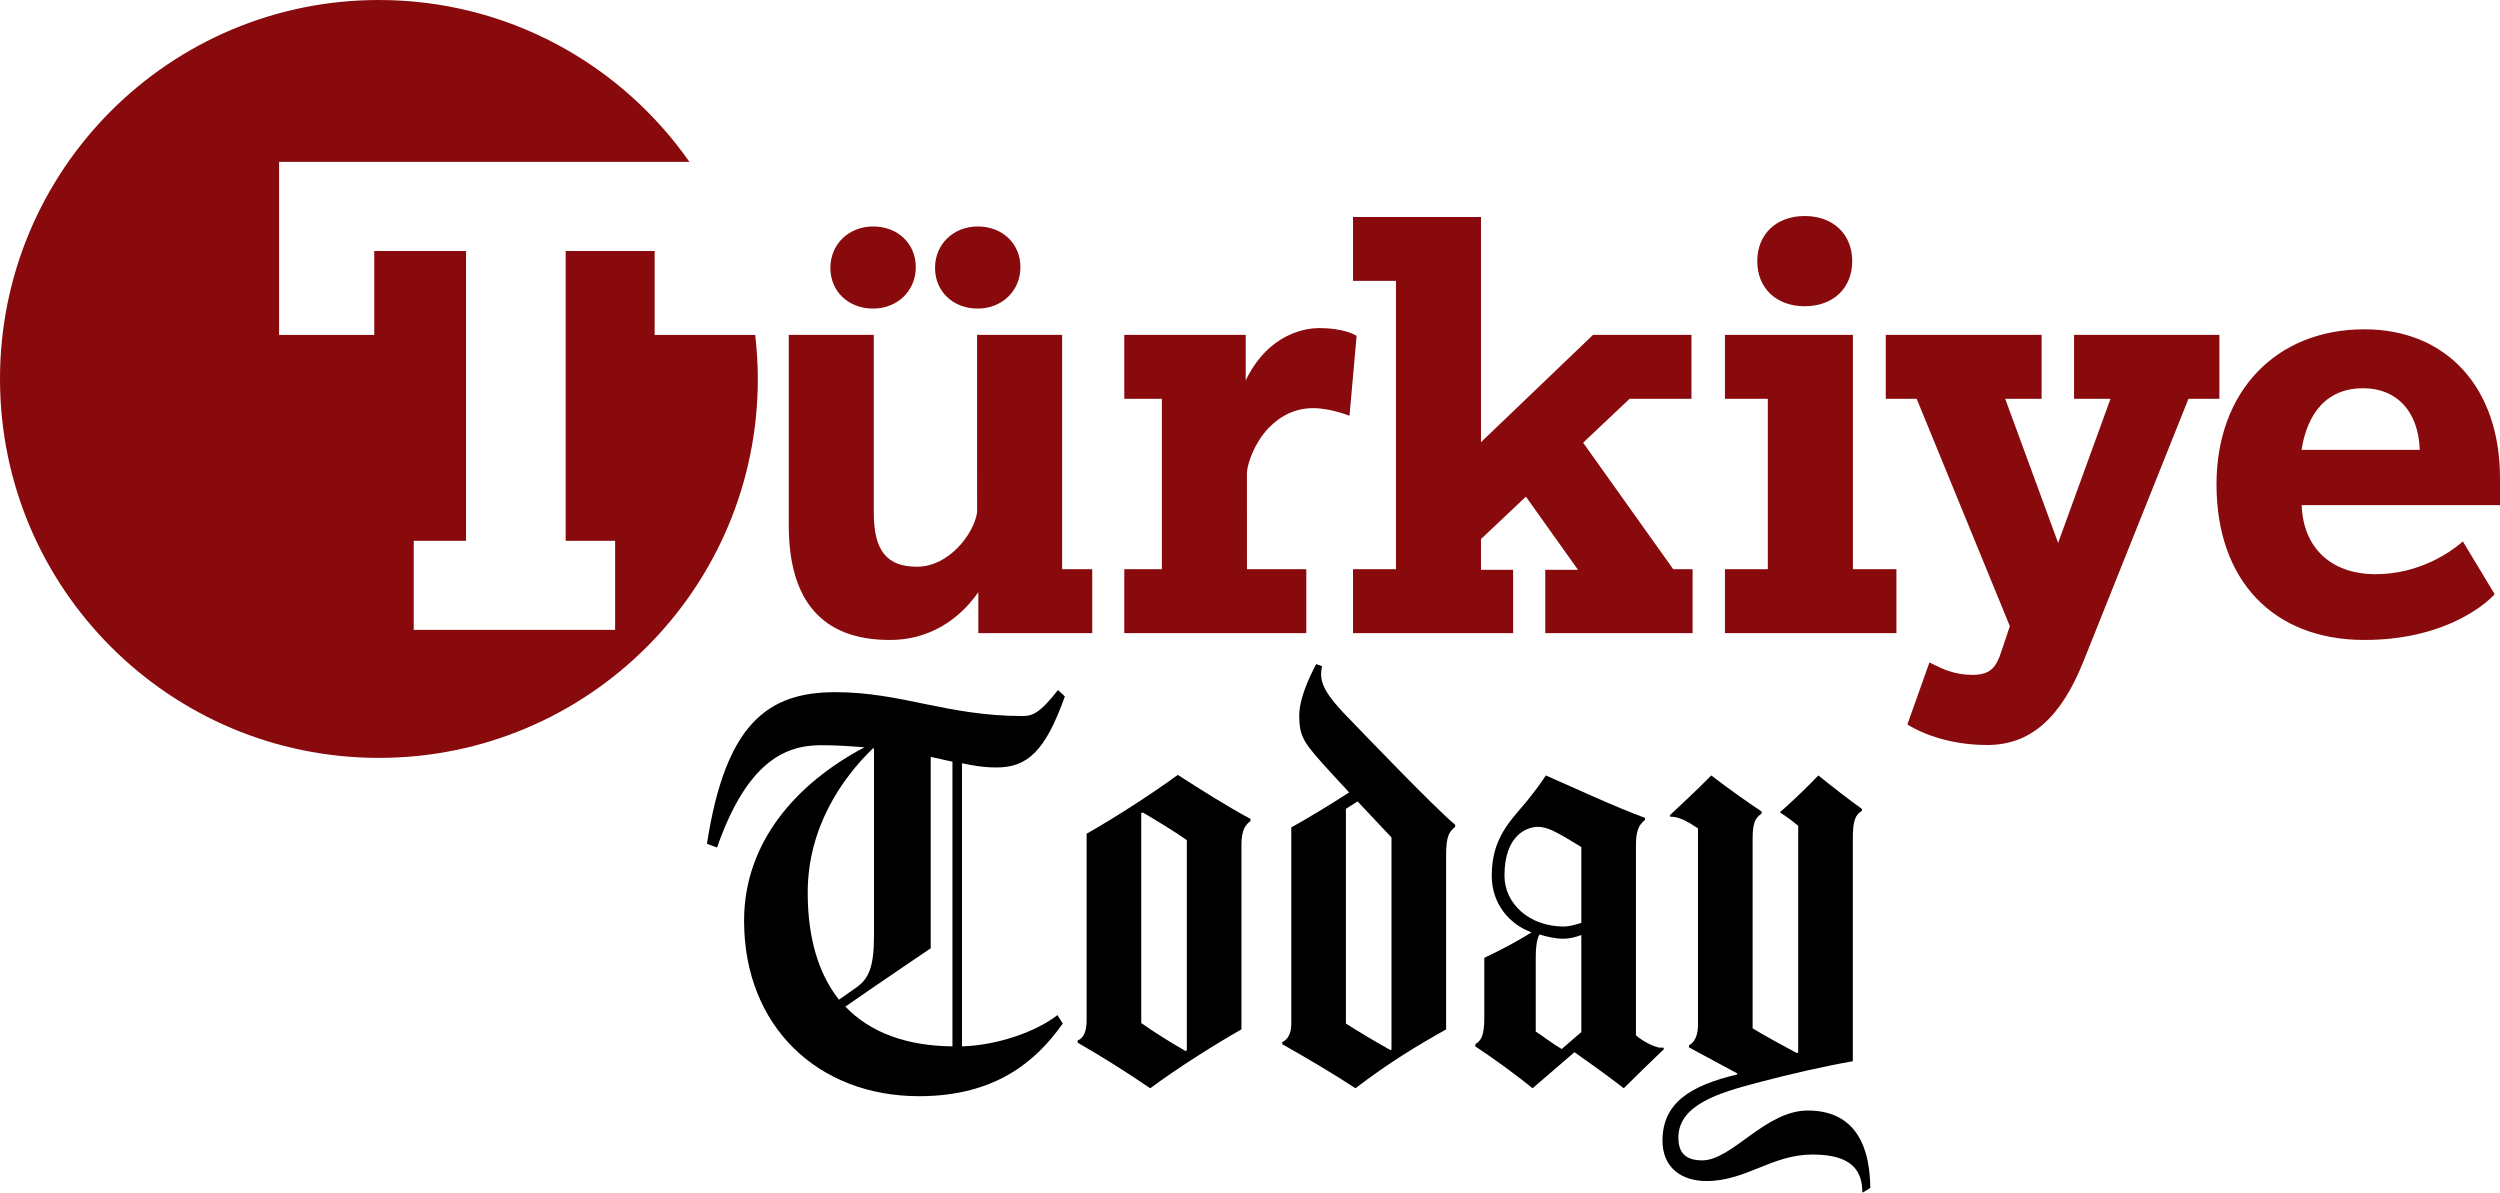
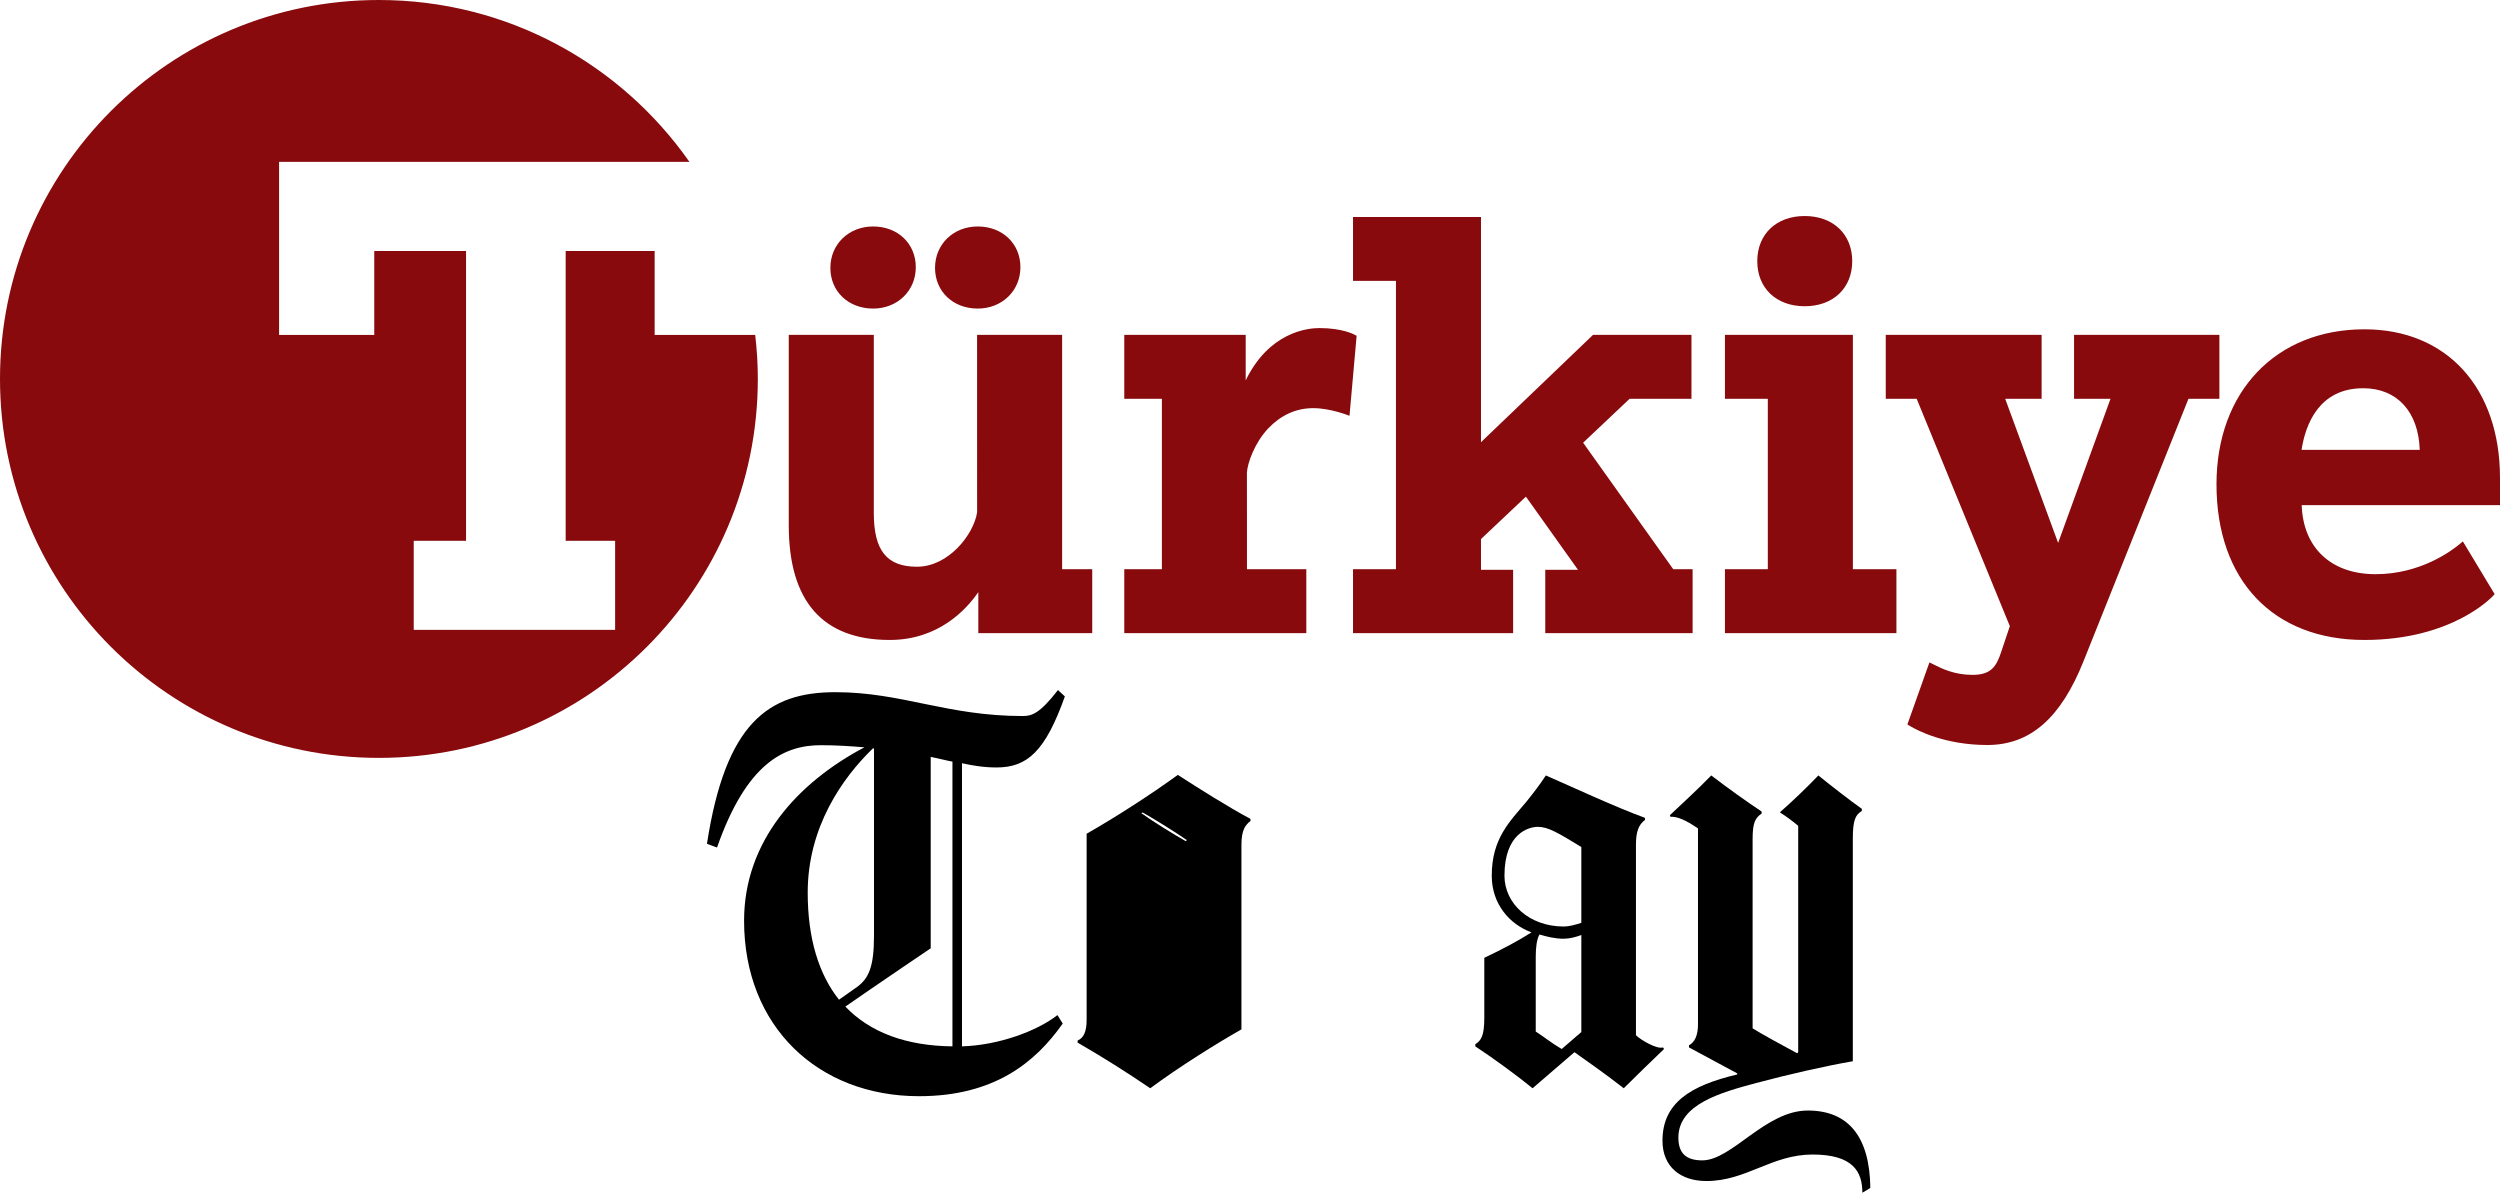
<svg xmlns="http://www.w3.org/2000/svg" id="uuid-d07a3865-db42-4631-a0af-e4d0ca26e865" data-name="katman 1" width="356.838mm" height="170.239mm" viewBox="0 0 1011.509 482.567">
  <path d="M305.56,135.502c.679,5.847,1.059,11.778,1.059,17.814,0,84.665-68.639,153.329-153.313,153.329S0,237.982,0,153.316,68.628,0,153.306,0c52.008,0,97.93,25.912,125.646,65.501H112.918v70.002h38.508v-33.962h37.139v117.262h-21.172v36.042h81.486v-36.042h-20.008v-117.262h36.002v33.962h40.686ZM395.577,124.85c9.855,0,17.288-7.198,17.288-16.739s-7.269-16.481-17.288-16.481c-9.834,0-17.26,7.198-17.26,16.748s7.276,16.472,17.26,16.472ZM353.266,124.85c9.841,0,17.267-7.198,17.267-16.739s-7.269-16.481-17.267-16.481c-9.865,0-17.295,7.198-17.295,16.748s7.276,16.472,17.295,16.472ZM548.07,135.422c-.181-.108-4.938-2.687-14.225-2.687-4.886,0-20.362,1.655-29.833,21.17v-18.41h-49.124v25.853h15.215v68.963h-15.215v25.86h73.65v-25.86h-24.007l-.021-39.14c.237-3.896,3.185-12.155,8.712-17.939,4.955-5.178,11.082-8.095,18.107-8.095,7.119,0,14.685,3.098,14.685,3.098l2.879-32.366-.823-.446ZM730.197,123.909c11.496,0,19.218-7.33,19.218-18.238s-7.722-18.267-19.218-18.267-19.198,7.346-19.198,18.267,7.698,18.238,19.198,18.238ZM749.683,135.496h-51.766v25.853h17.347v68.963h-17.347v25.86h69.381v-25.86h-17.615v-94.816ZM897.97,135.496h-58.798v25.853h14.751l-21.201,58.307-21.414-58.307h14.737v-25.853h-63.06v25.853h12.51l37.695,91.99-3.384,10.099c-2.091,6.516-4.394,9.611-11.771,9.611-7.297,0-12.42-2.575-15.486-4.109l-1.892-.934-8.921,25.104.965.585c2.994,1.816,14.214,7.733,31.356,7.733,17.372,0,29.763-10.824,39.001-34.046l42.402-106.034h12.51v-25.853ZM1011.509,204.371h-80.232c.557,17.274,11.907,27.948,29.871,27.948,18.1,0,30.693-9.377,34.14-12.259l1.195-1.007,12.859,21.34-.697.743c-.676.732-16.803,17.793-51.999,17.793-36.907,0-59.847-24.122-59.847-62.973,0-37.51,24.052-62.719,59.847-62.719,33.321,0,54.864,23.644,54.864,60.21v10.925ZM979.032,182.017c-.488-15.416-9.155-24.933-22.874-24.933-18.075,0-23.417,14.963-24.937,24.933h47.811ZM429.739,135.496h-34.412l.014,71.817c-1.39,8.956-11.569,21.985-24.299,21.985-12.256,0-17.497-6.509-17.497-21.769v-72.033h-34.408v77.062c0,30.767,13.74,46.371,40.844,46.371,19.814,0,31.108-12.43,35.848-19.358v16.601h46.09v-25.86h-12.179v-94.816ZM640.538,179.118l18.817-17.769h25.021v-25.853h-39.838l-45.326,43.416v-91.123h-51.776v25.857h17.371v116.666h-17.371v25.86h64.781v-25.62h-13.005v-12.447l18.18-17.162,21.076,29.61h-13.249v25.62h59.617v-25.86h-7.83l-36.468-51.194Z" fill="#880a0d" stroke-width="0" />
  <g>
    <path d="M430.848,281.772c-7.94,22.307-15.236,28.748-27.68,28.748-5.36,0-10.082-.856-13.943-1.718v114.56c14.805-.431,30.466-6.222,38.618-12.656l2.142,3.429c-11.157,15.873-27.886,29.391-58.132,29.391-40.76,0-70.795-28.098-70.795-71.007,0-31.965,21.451-55.778,48.7-70.151-5.366-.425-10.945-.856-17.598-.856-14.798,0-30.035,7.078-42.047,41.404l-4.073-1.506c7.509-48.7,24.668-61.349,51.917-61.349,27.03,0,45.052,9.651,75.935,9.651,3.648,0,6.865-1.074,14.162-10.513l2.792,2.574ZM353.619,302.799h-.431c-12.444,12.013-26.386,31.965-26.386,58.345,0,18.672,4.504,33.046,12.656,43.341l7.296-5.147c4.716-3.436,6.865-8.152,6.865-20.602v-75.936ZM385.365,308.159c-2.355-.424-5.578-1.287-8.795-1.93v77.448s-22.526,15.229-34.538,23.594c10.082,10.514,24.668,15.88,43.334,16.092v-115.203Z" fill="#000" stroke-width="0" />
-     <path d="M505.946,332.186c-1.937,1.499-3.655,3.429-3.655,9.651v74.655c-9.87,5.578-25.312,15.236-36.9,23.819-9.432-6.441-20.377-13.299-29.385-18.453v-.856c2.574-1.074,3.648-3.86,3.648-8.371v-75.299c10.938-6.215,25.736-15.661,36.893-23.806,9.014,5.791,20.165,12.868,29.398,17.803v.856ZM480.197,424.863v-84.957c-4.935-3.429-12.225-7.933-17.803-11.15l-.643.212v84.95c4.716,3.436,13.087,8.583,18.022,11.376l.424-.431Z" fill="#000" stroke-width="0" />
-     <path d="M588.751,334.551c-2.574,2.142-3.648,3.86-3.648,11.794v70.151c-12.225,6.865-23.163,13.512-36.681,23.813-7.084-4.723-21.451-13.299-29.603-17.803v-.856c2.142-1.081,3.648-3.224,3.648-7.515v-79.371c4.716-2.574,16.304-9.439,23.382-14.162l-7.721-8.364c-10.301-11.369-12.45-13.731-12.45-22.738,0-6.441,3.648-14.805,6.872-20.808l2.361.856c-1.293,6.003.206,10.513,12.225,22.526,0,0,33.895,35.401,41.616,41.616v.862ZM563.008,424.648v-85.806l-13.731-14.593-4.716,3.005v86.88c4.285,2.792,13.299,8.152,18.015,10.726l.431-.212Z" fill="#000" stroke-width="0" />
+     <path d="M505.946,332.186c-1.937,1.499-3.655,3.429-3.655,9.651v74.655c-9.87,5.578-25.312,15.236-36.9,23.819-9.432-6.441-20.377-13.299-29.385-18.453v-.856c2.574-1.074,3.648-3.86,3.648-8.371v-75.299c10.938-6.215,25.736-15.661,36.893-23.806,9.014,5.791,20.165,12.868,29.398,17.803v.856ZM480.197,424.863v-84.957c-4.935-3.429-12.225-7.933-17.803-11.15l-.643.212c4.716,3.436,13.087,8.583,18.022,11.376l.424-.431Z" fill="#000" stroke-width="0" />
    <path d="M673.279,424.43c-4.928,4.723-12.013,11.588-16.304,15.88-6.859-5.36-15.661-11.588-19.946-14.593l-16.948,14.593c-6.01-4.935-15.661-12.013-23.169-16.948v-.862c2.361-1.499,3.642-3.429,3.642-10.719v-24.244c7.728-3.648,14.381-7.296,19.097-10.301-8.795-3.217-16.085-11.369-16.085-22.95,0-15.017,7.29-21.883,13.943-29.822,3.429-4.292,5.578-7.078,7.94-10.719,10.288,4.497,28.31,12.868,40.11,17.16v.856c-2.574,1.93-3.648,4.723-3.648,10.082v77.017c1.93,1.93,8.583,5.791,10.938,4.928l.431.643ZM639.815,342.704c-9.22-5.578-13.299-8.159-17.591-8.159-3.86,0-13.512,2.786-13.512,19.74,0,11.369,10.082,20.589,24.025,20.589,1.93,0,4.511-.637,7.078-1.499v-30.671ZM639.815,417.572v-39.261c-2.361.856-4.716,1.506-7.29,1.506-3.217,0-6.872-.862-9.658-1.718-1.075,1.93-1.499,5.147-1.499,9.008v30.253c3.648,2.355,6.434,4.716,10.507,7.071l7.94-6.859Z" fill="#000" stroke-width="0" />
    <path d="M753.519,482.567c0-8.577-3.86-15.442-20.165-15.442-16.523,0-26.824,10.726-42.909,10.726-10.513,0-17.803-5.791-17.803-16.304,0-15.229,11.15-22.307,30.247-26.818v-.431l-19.521-10.513v-.849c2.361-1.287,3.642-4.079,3.642-8.371v-79.371c-4.928-3.436-8.577-4.935-11.15-4.723l-.219-.644c3.648-3.429,12.019-11.157,16.735-16.085,6.434,4.928,14.805,10.938,20.377,14.586v.856c-2.567,1.718-3.642,3.648-3.642,10.295v76.585c3.429,2.149,11.581,6.653,18.022,10.082l.424-.431v-91.596c-2.574-2.149-4.935-3.86-7.296-5.366v-.212c4.723-4.079,11.163-10.301,15.455-14.798,4.497,3.648,12.437,9.87,17.591,13.512v.856c-2.58,1.499-3.648,3.86-3.648,10.945v90.316c-11.157,1.93-26.174,5.359-39.049,8.795-14.367,3.86-31.534,8.583-31.534,22.095,0,6.222,3.005,9.22,9.658,9.22,12.006,0,25.524-20.165,42.691-20.165,16.729,0,25.093,10.945,25.312,31.322l-3.217,1.93Z" fill="#000" stroke-width="0" />
  </g>
</svg>